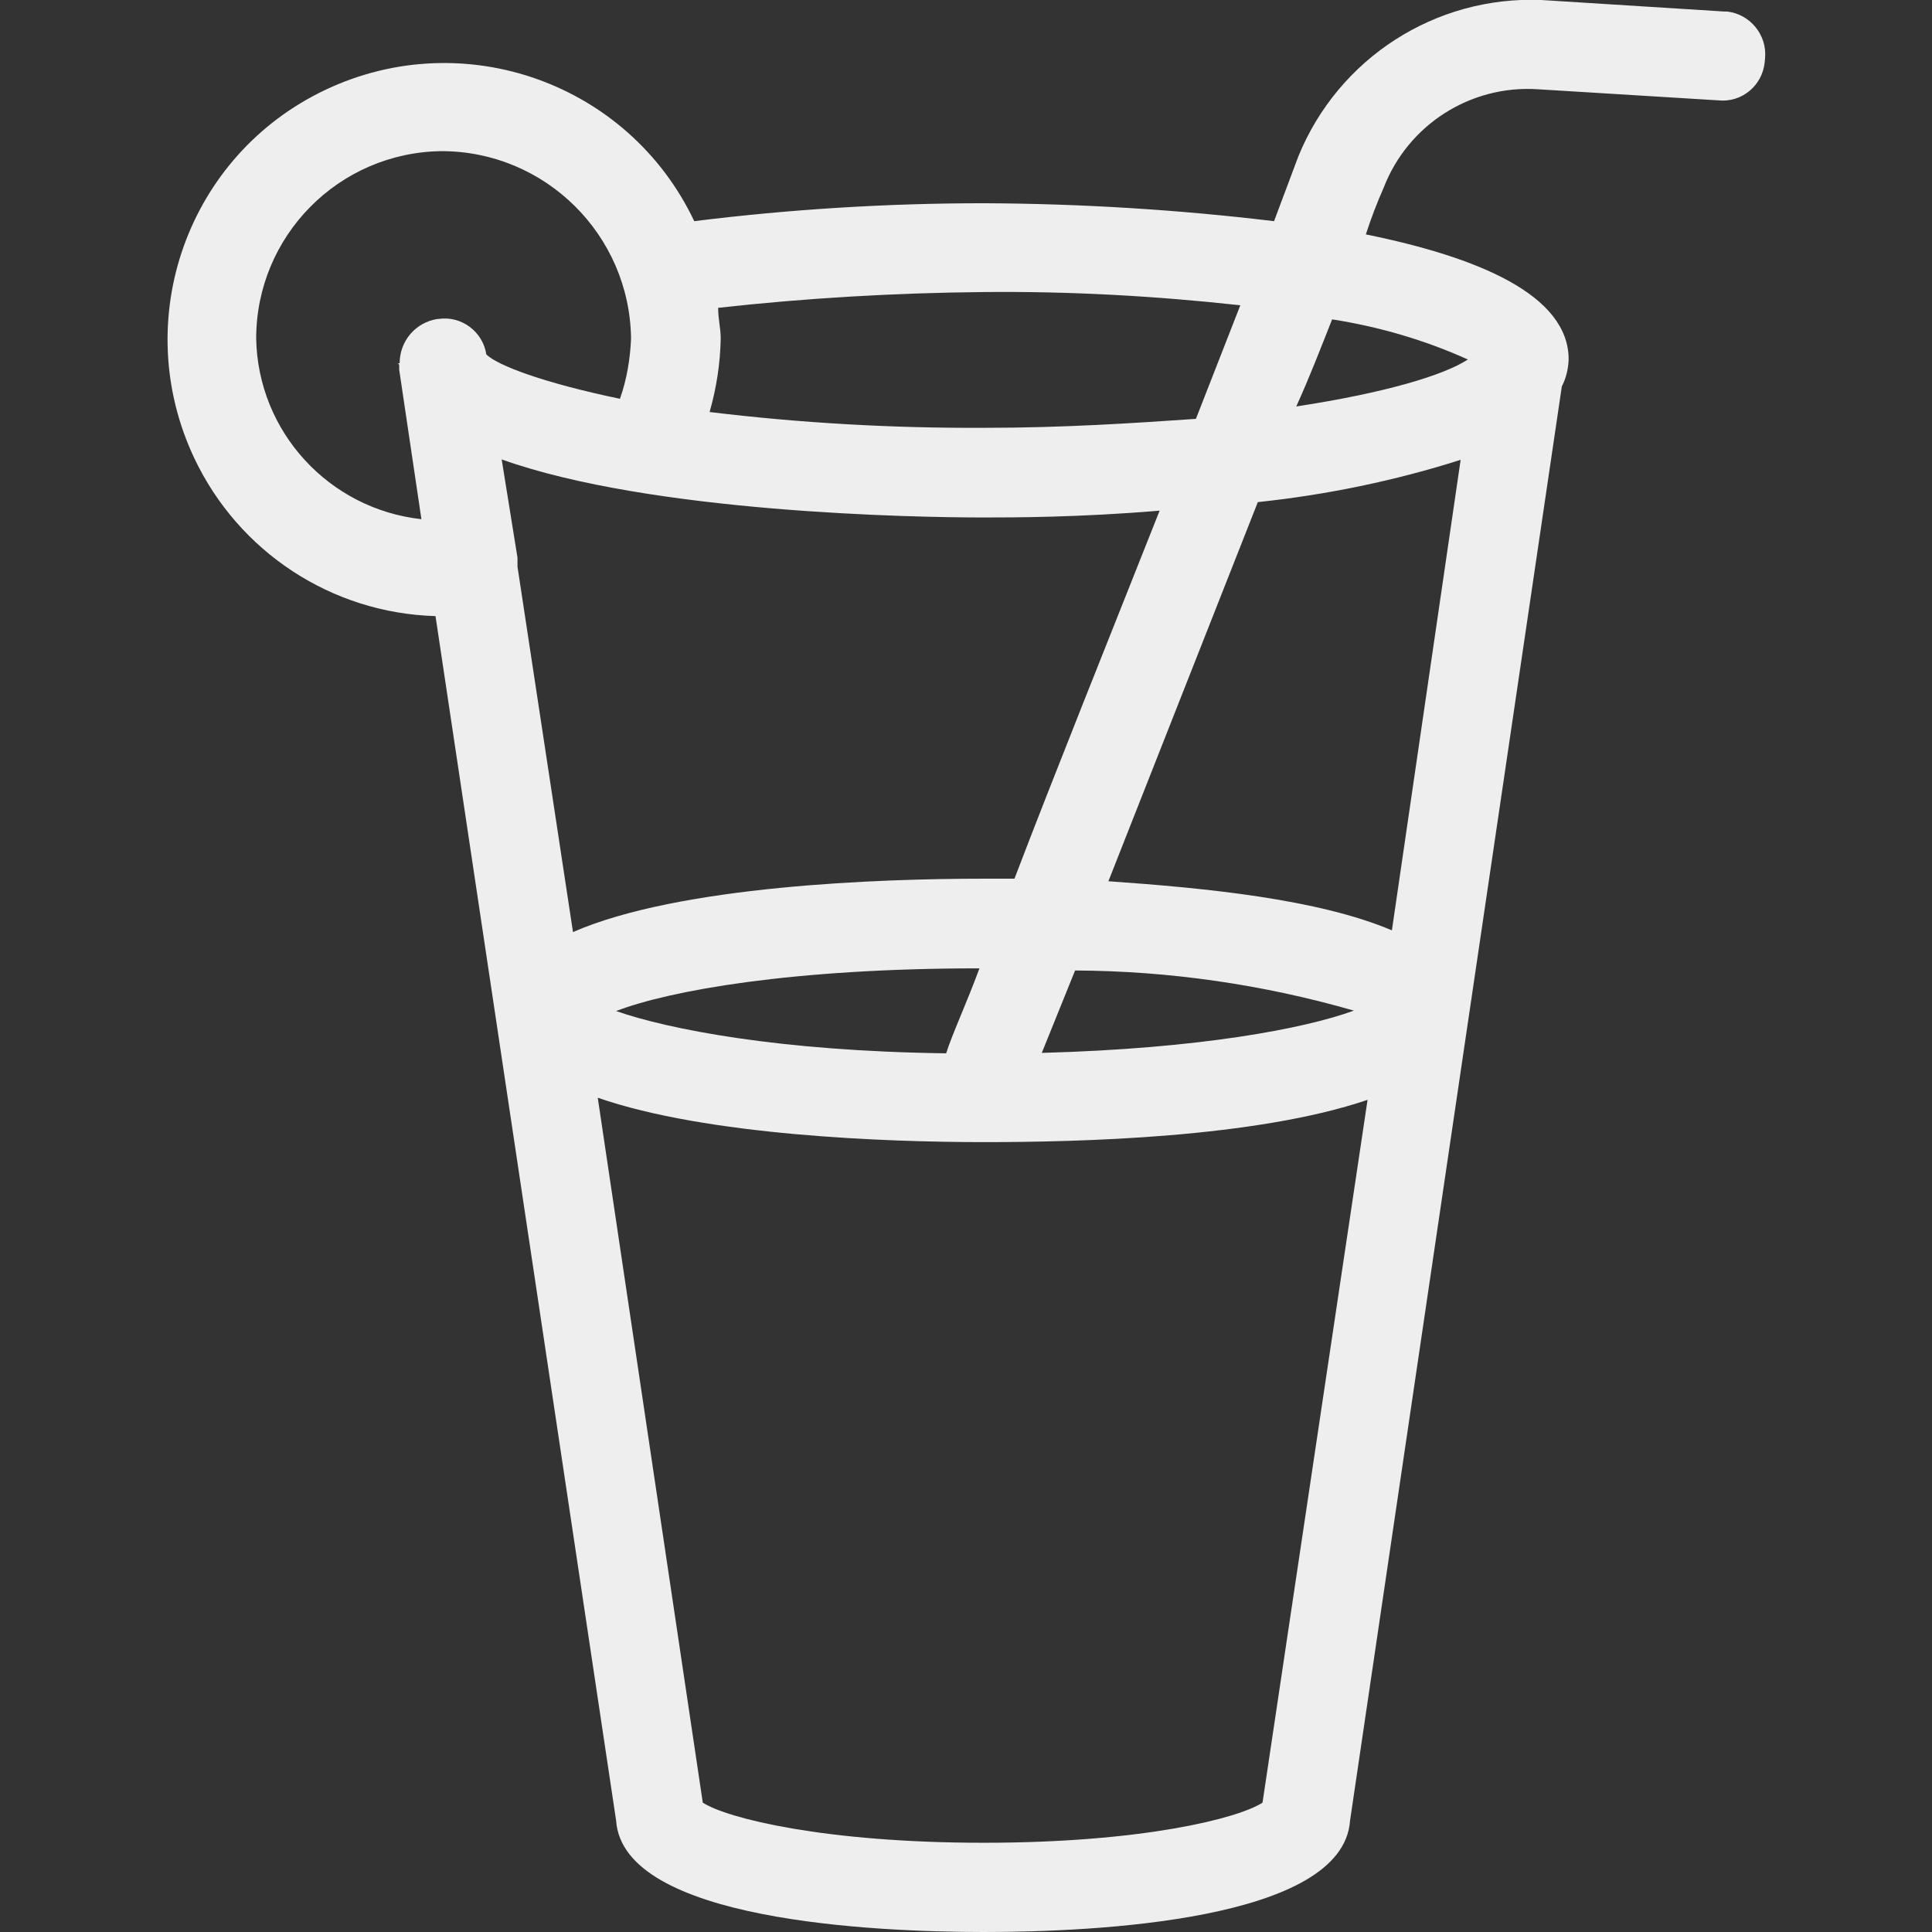
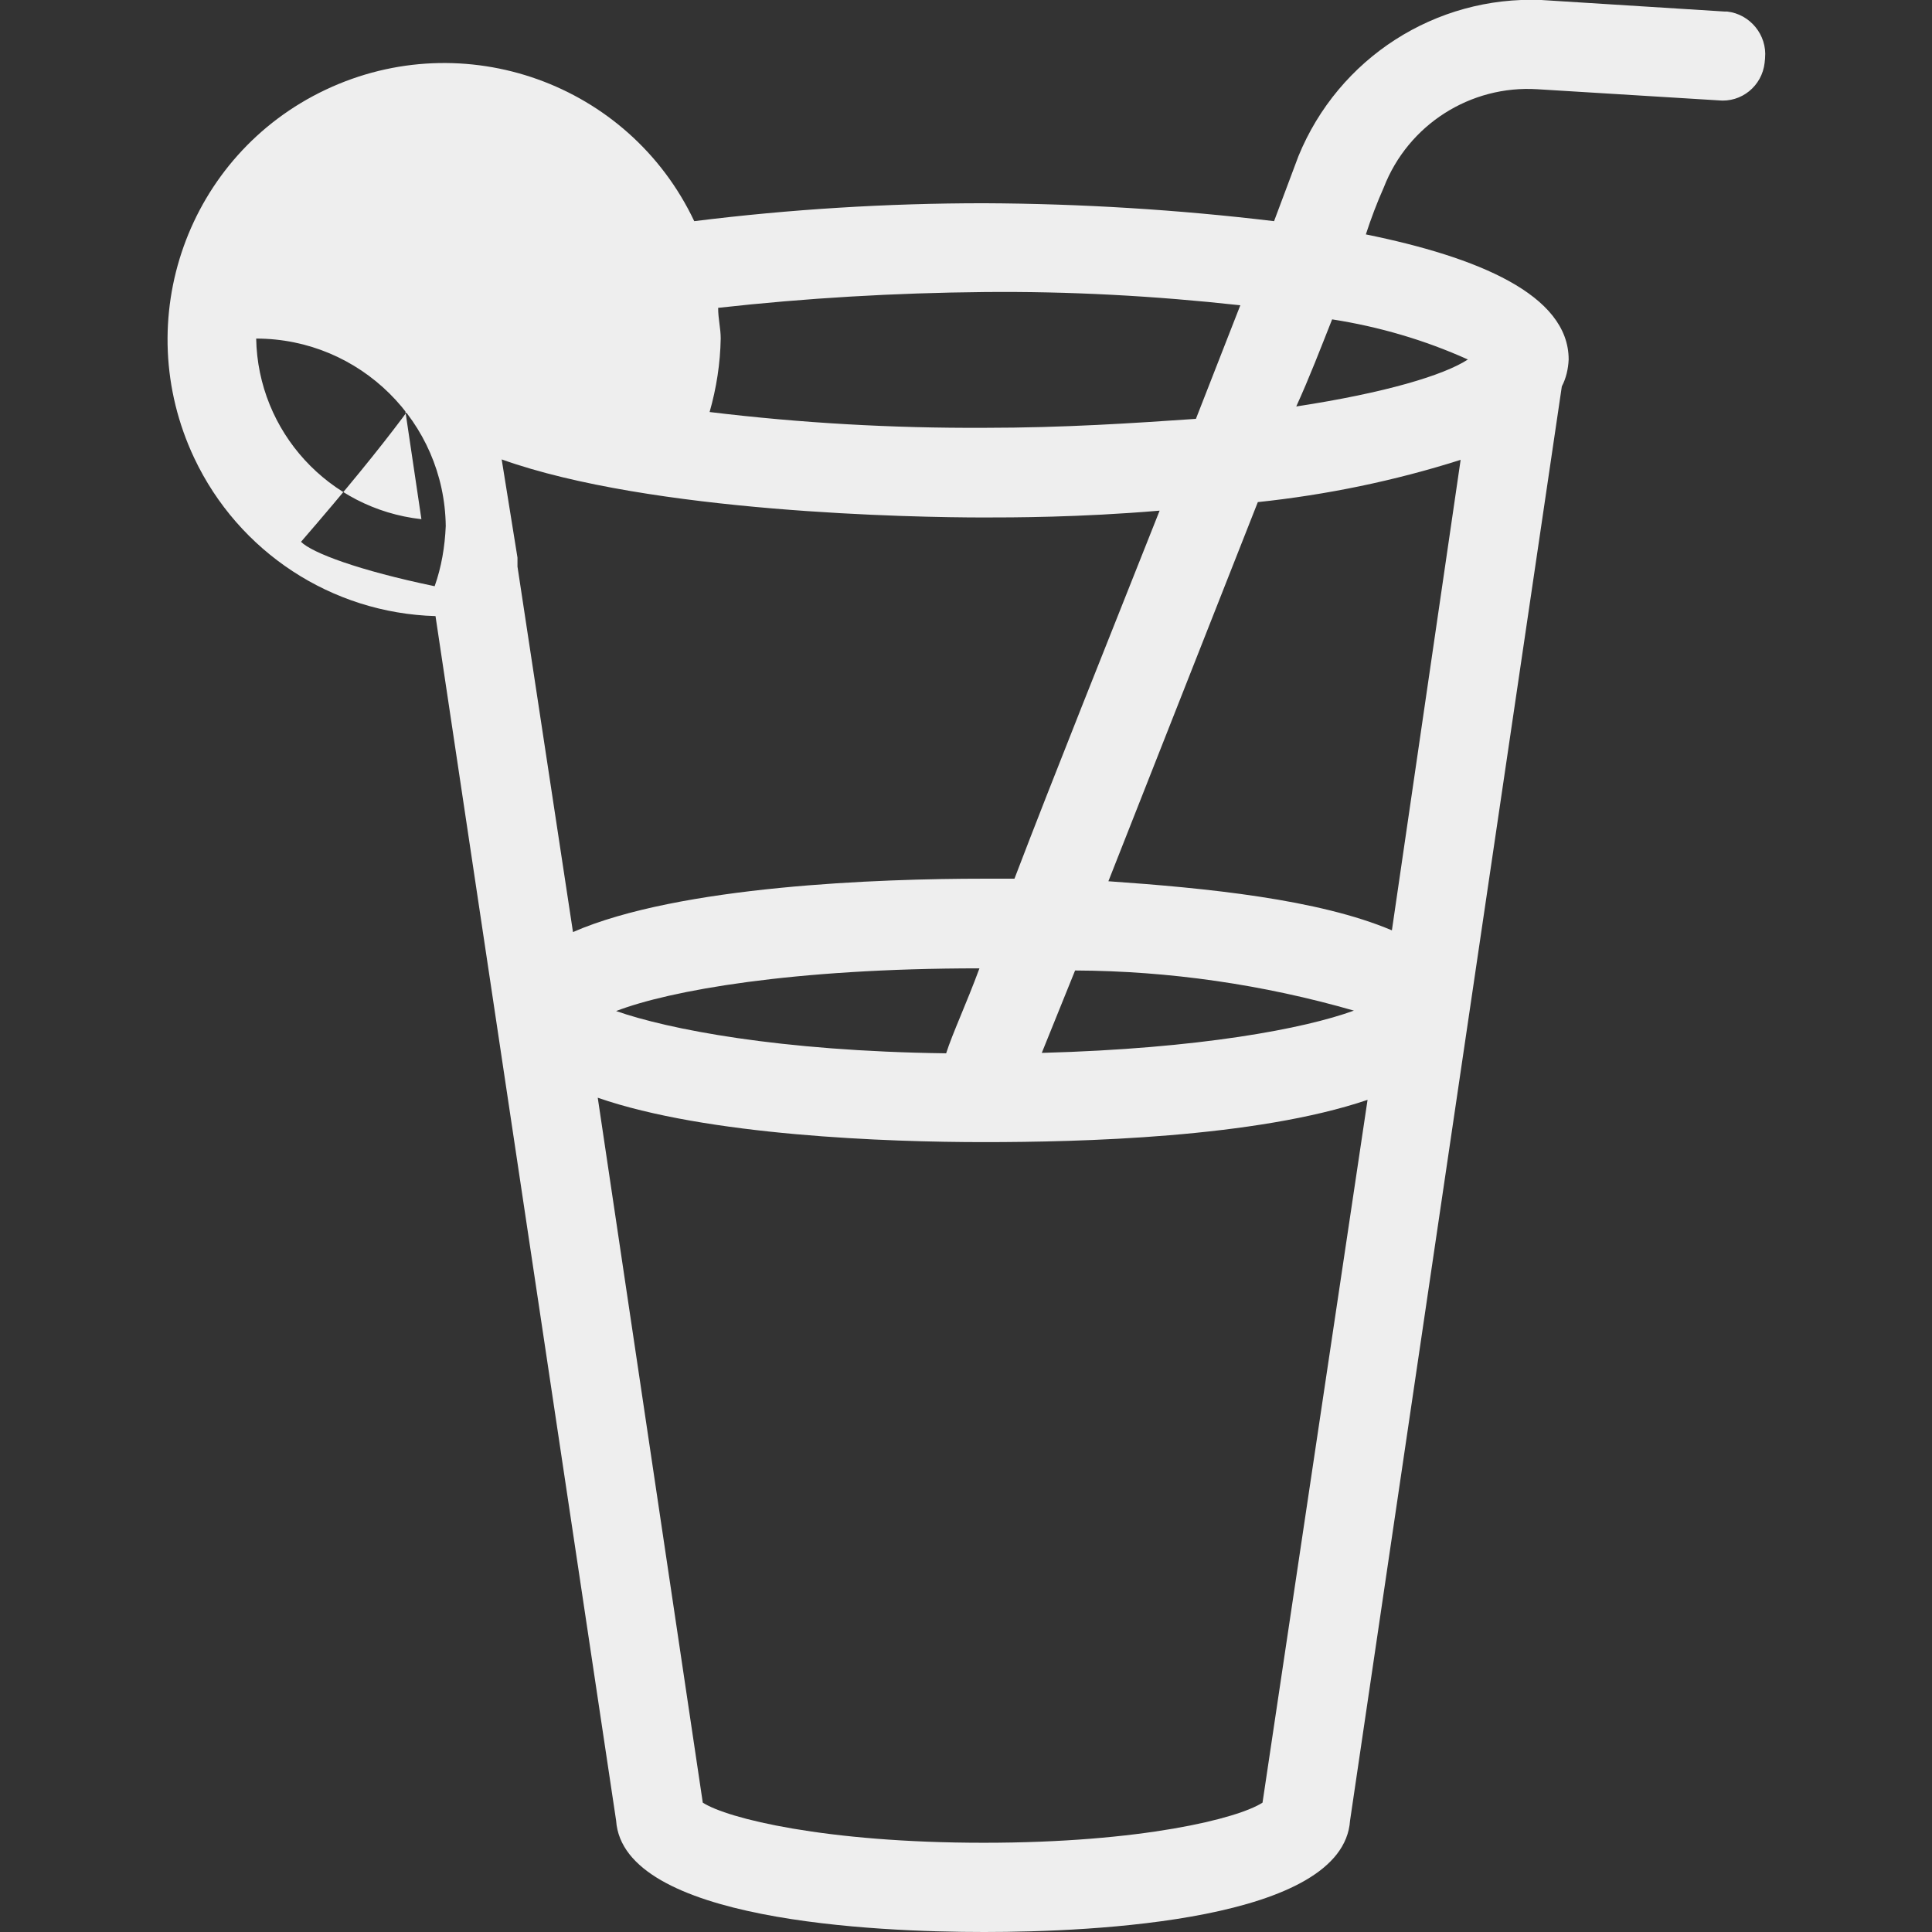
<svg xmlns="http://www.w3.org/2000/svg" version="1.1" id="Capa_1" x="0px" y="0px" viewBox="0 0 452.5 452.5" style="enable-background:new 0 0 452.5 452.5;" xml:space="preserve">
  <rect x="0" y="0" width="452.5" height="452.5" fill="#333333" stroke="none" />
  <style type="text/css">
	.st0{fill:#EEEEEE;}
</style>
  <g>
    <g>
-       <path class="st0" d="M404.5,2.7c-0.2,0-0.4,0-0.6,0L361,0c-24.8-1-47.5,13.6-56.9,36.6l-5.7,15.2c-22.5-2.7-45.2-4.1-67.9-4.2    c-22.7,0-45.4,1.4-67.9,4.2c-15.3-32.3-53.9-46.1-86.3-30.8s-46.1,53.9-30.8,86.3c10.4,22,32.2,36.3,56.5,37l42.3,282.1    c1.6,23.5,60.6,26.1,86.2,26.1s84.1-2.6,85.7-26.1l49.6-335.9c1-1.9,1.5-4.1,1.6-6.3c0-15.2-21.4-24-47.5-29.3    c1.2-3.7,2.6-7.4,4.2-11c5.7-14.7,20.3-24,36-23l42.3,2.6c5.5,0.6,10.3-3.4,10.9-8.8c0-0.4,0.1-0.7,0.1-1.1    C413.9,8.2,409.9,3.3,404.5,2.7z M168.2,72.1c20.6-2.3,41.4-3.5,62.2-3.7c20.1-0.2,40.1,0.9,60.1,3.1l-10.4,26.6    c-14.6,1-30.8,2.1-49.6,2.1c-21.5,0.1-42.9-1.1-64.3-3.7c1.6-5.6,2.5-11.4,2.6-17.2C168.8,76.8,168.2,74.8,168.2,72.1z     M102.7,74.7c-0.1,0-0.2,0-0.2,0c-5.2,0.8-8.9,5.2-8.9,10.4H93c0.3,0,0.5,0.2,0.5,0.5v1l5.2,35c-21.7-2.4-38.3-20.5-38.7-42.3    c0-24,19.3-43.6,43.4-43.9c24.3,0,44.1,19.6,44.4,43.9c-0.2,4.8-1,9.6-2.6,14.1c-17.8-3.7-28.7-7.8-31.3-10.4    C113.1,77.7,108.1,73.9,102.7,74.7z M121.2,132.7v-2.1l-3.7-23c35,12.5,96.7,13.6,112.8,13.6c6.8,0,22.5,0,41.3-1.6    c-12,30.3-24.6,61.6-34,86.2l0,0h-7.3c-24,0-71.1,1.6-96.1,12.5L121.2,132.7z M251.8,227.3c22.1,0.1,44.1,3.3,65.3,9.4    c-11.5,4.2-36,8.9-73.1,9.9L251.8,227.3z M229.4,226.8c-3.1,8.4-6.3,15.2-7.8,19.9c-39.2-0.5-65.3-5.7-77.3-9.9    C156.8,232,185.5,226.8,229.4,226.8z M295.7,422.2c-5.7,3.7-28.2,9.4-65.3,9.4s-60.1-5.7-65.8-9.4L140,257.1    c25.6,8.9,67.9,10.4,90.4,10.4c22.5,0,63.7-1,89.9-9.9L295.7,422.2z M326,217.9c-17.2-7.3-43.4-9.9-66.4-11.5l35-88.8    c16.1-1.7,32.1-5,47.5-9.9L326,217.9z M343.8,84.2L343.8,84.2c-5.7,3.7-19.3,7.8-40.2,11c3.1-6.8,5.7-13.6,8.4-20.4    C322.9,76.5,333.6,79.6,343.8,84.2z" />
+       <path class="st0" d="M404.5,2.7c-0.2,0-0.4,0-0.6,0L361,0c-24.8-1-47.5,13.6-56.9,36.6l-5.7,15.2c-22.5-2.7-45.2-4.1-67.9-4.2    c-22.7,0-45.4,1.4-67.9,4.2c-15.3-32.3-53.9-46.1-86.3-30.8s-46.1,53.9-30.8,86.3c10.4,22,32.2,36.3,56.5,37l42.3,282.1    c1.6,23.5,60.6,26.1,86.2,26.1s84.1-2.6,85.7-26.1l49.6-335.9c1-1.9,1.5-4.1,1.6-6.3c0-15.2-21.4-24-47.5-29.3    c1.2-3.7,2.6-7.4,4.2-11c5.7-14.7,20.3-24,36-23l42.3,2.6c5.5,0.6,10.3-3.4,10.9-8.8c0-0.4,0.1-0.7,0.1-1.1    C413.9,8.2,409.9,3.3,404.5,2.7z M168.2,72.1c20.6-2.3,41.4-3.5,62.2-3.7c20.1-0.2,40.1,0.9,60.1,3.1l-10.4,26.6    c-14.6,1-30.8,2.1-49.6,2.1c-21.5,0.1-42.9-1.1-64.3-3.7c1.6-5.6,2.5-11.4,2.6-17.2C168.8,76.8,168.2,74.8,168.2,72.1z     M102.7,74.7c-0.1,0-0.2,0-0.2,0c-5.2,0.8-8.9,5.2-8.9,10.4H93c0.3,0,0.5,0.2,0.5,0.5v1l5.2,35c-21.7-2.4-38.3-20.5-38.7-42.3    c24.3,0,44.1,19.6,44.4,43.9c-0.2,4.8-1,9.6-2.6,14.1c-17.8-3.7-28.7-7.8-31.3-10.4    C113.1,77.7,108.1,73.9,102.7,74.7z M121.2,132.7v-2.1l-3.7-23c35,12.5,96.7,13.6,112.8,13.6c6.8,0,22.5,0,41.3-1.6    c-12,30.3-24.6,61.6-34,86.2l0,0h-7.3c-24,0-71.1,1.6-96.1,12.5L121.2,132.7z M251.8,227.3c22.1,0.1,44.1,3.3,65.3,9.4    c-11.5,4.2-36,8.9-73.1,9.9L251.8,227.3z M229.4,226.8c-3.1,8.4-6.3,15.2-7.8,19.9c-39.2-0.5-65.3-5.7-77.3-9.9    C156.8,232,185.5,226.8,229.4,226.8z M295.7,422.2c-5.7,3.7-28.2,9.4-65.3,9.4s-60.1-5.7-65.8-9.4L140,257.1    c25.6,8.9,67.9,10.4,90.4,10.4c22.5,0,63.7-1,89.9-9.9L295.7,422.2z M326,217.9c-17.2-7.3-43.4-9.9-66.4-11.5l35-88.8    c16.1-1.7,32.1-5,47.5-9.9L326,217.9z M343.8,84.2L343.8,84.2c-5.7,3.7-19.3,7.8-40.2,11c3.1-6.8,5.7-13.6,8.4-20.4    C322.9,76.5,333.6,79.6,343.8,84.2z" />
    </g>
  </g>
</svg>